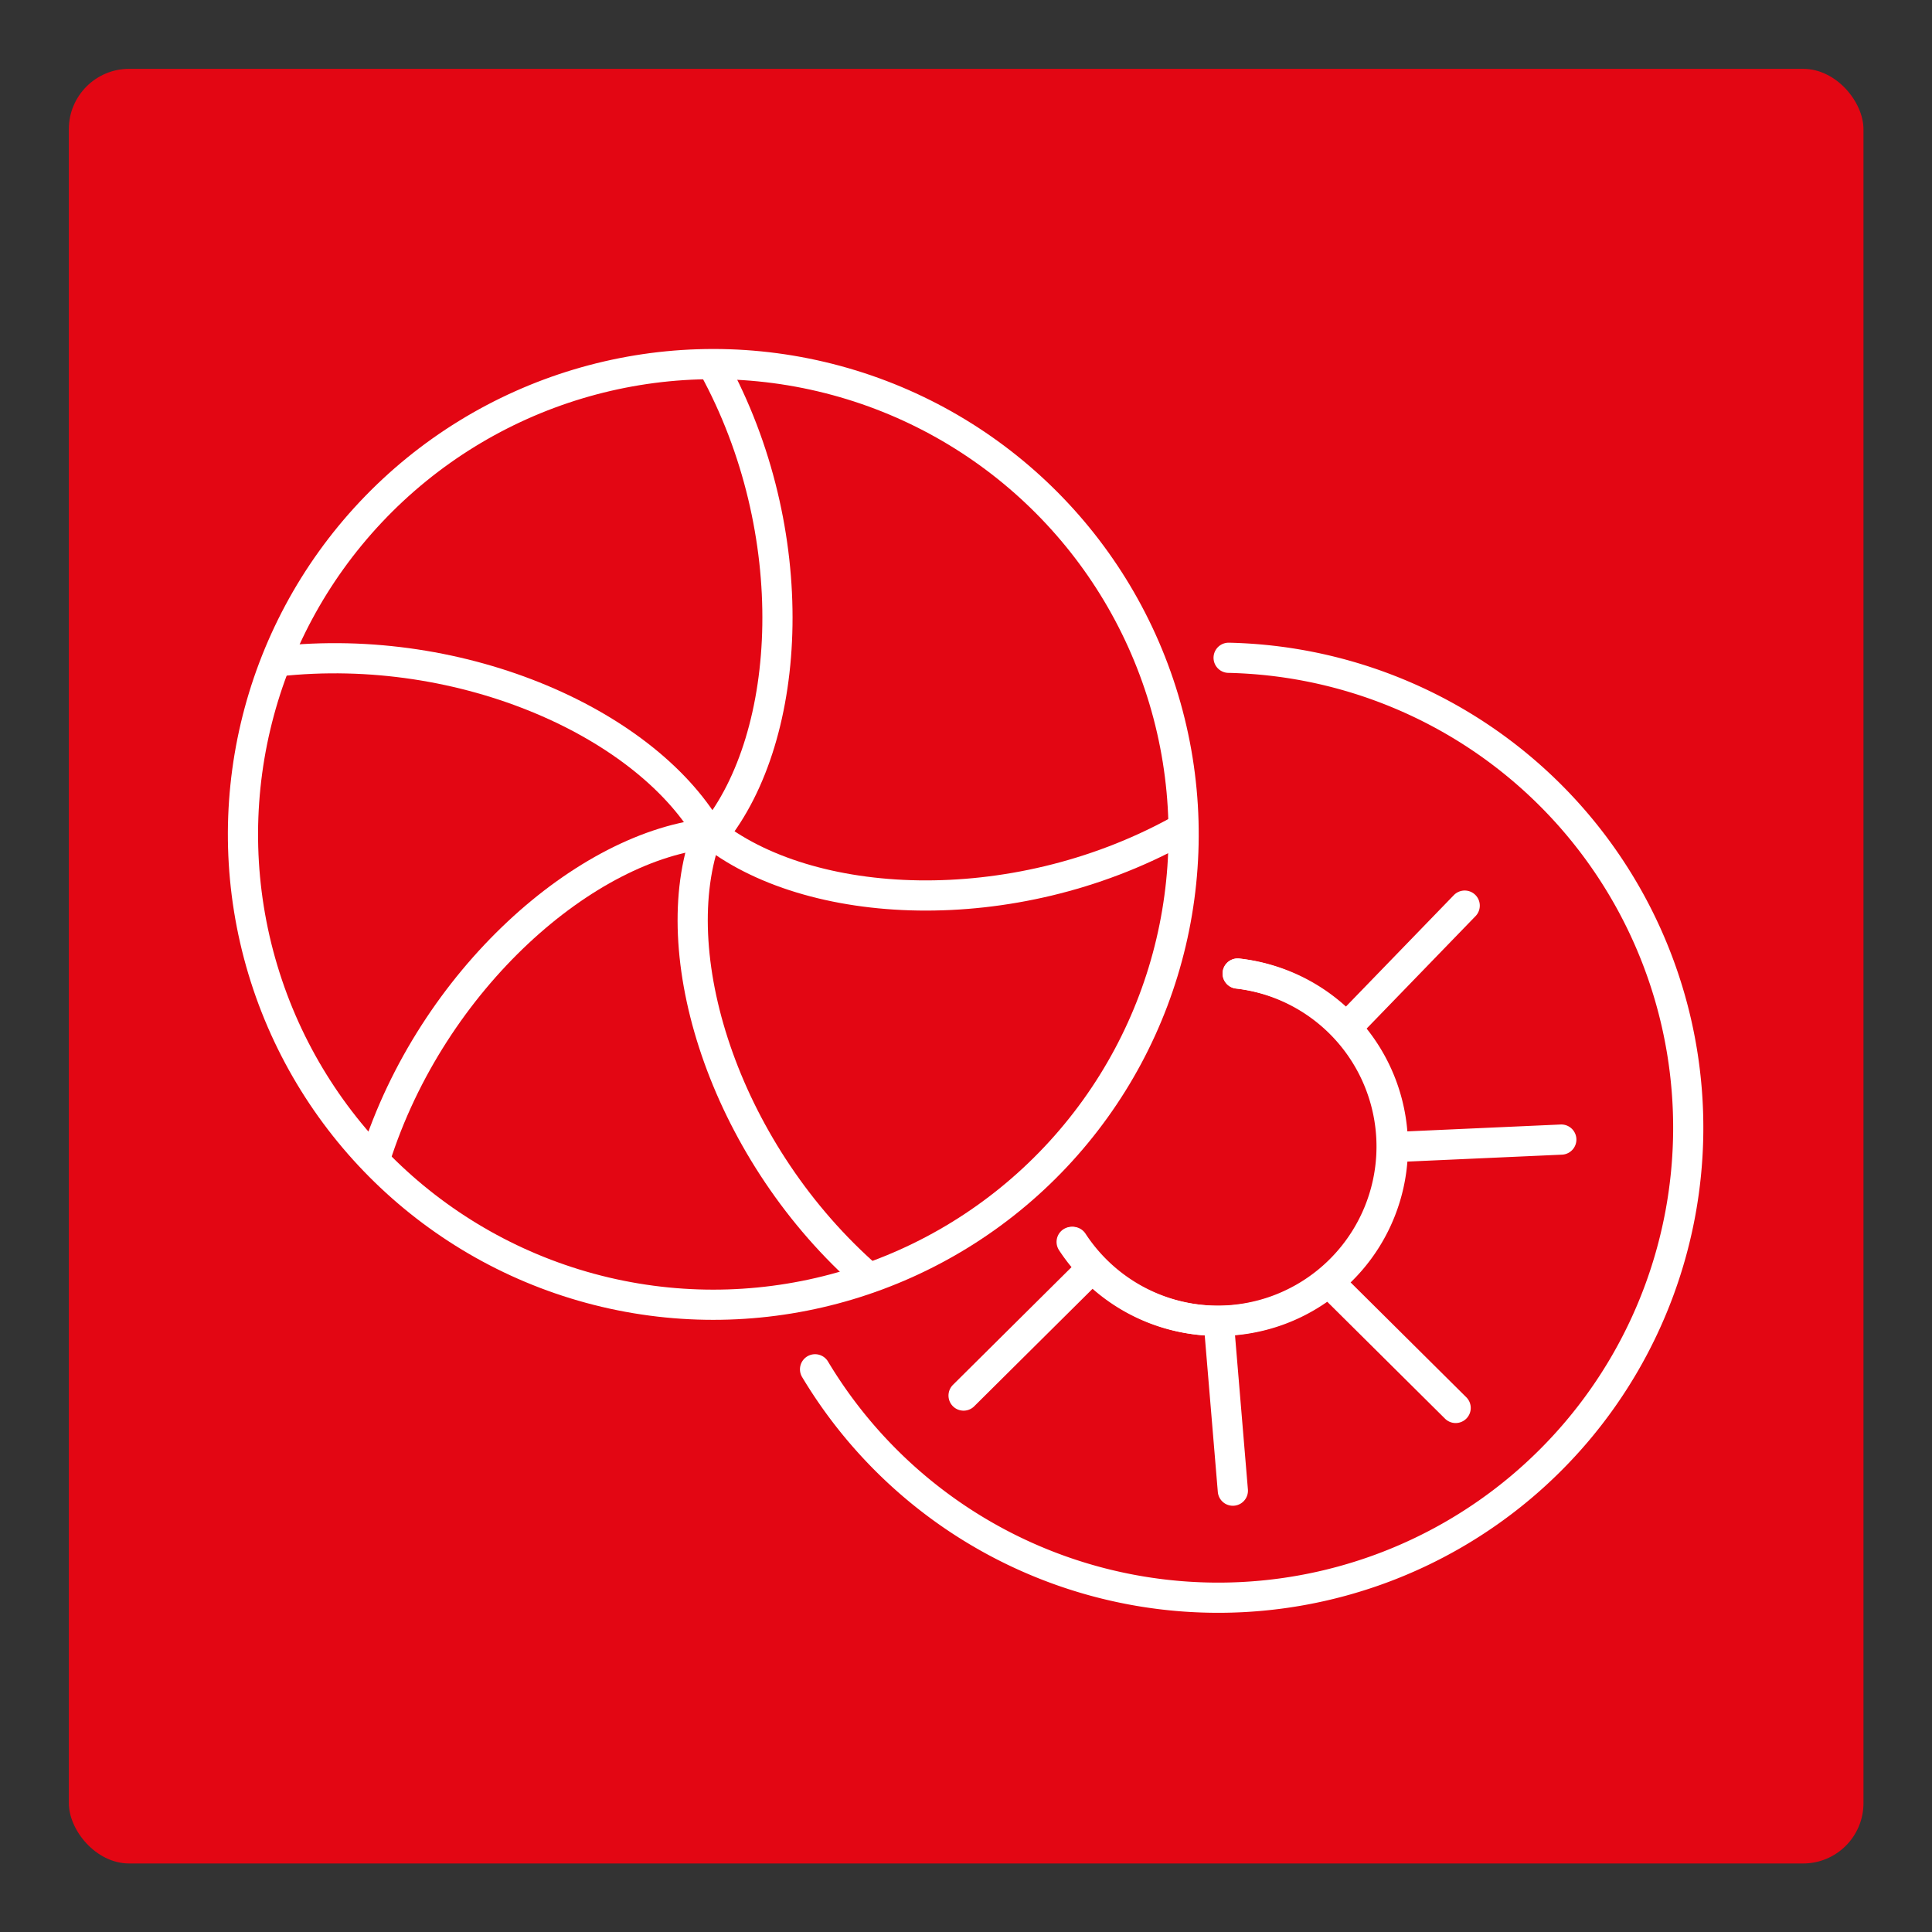
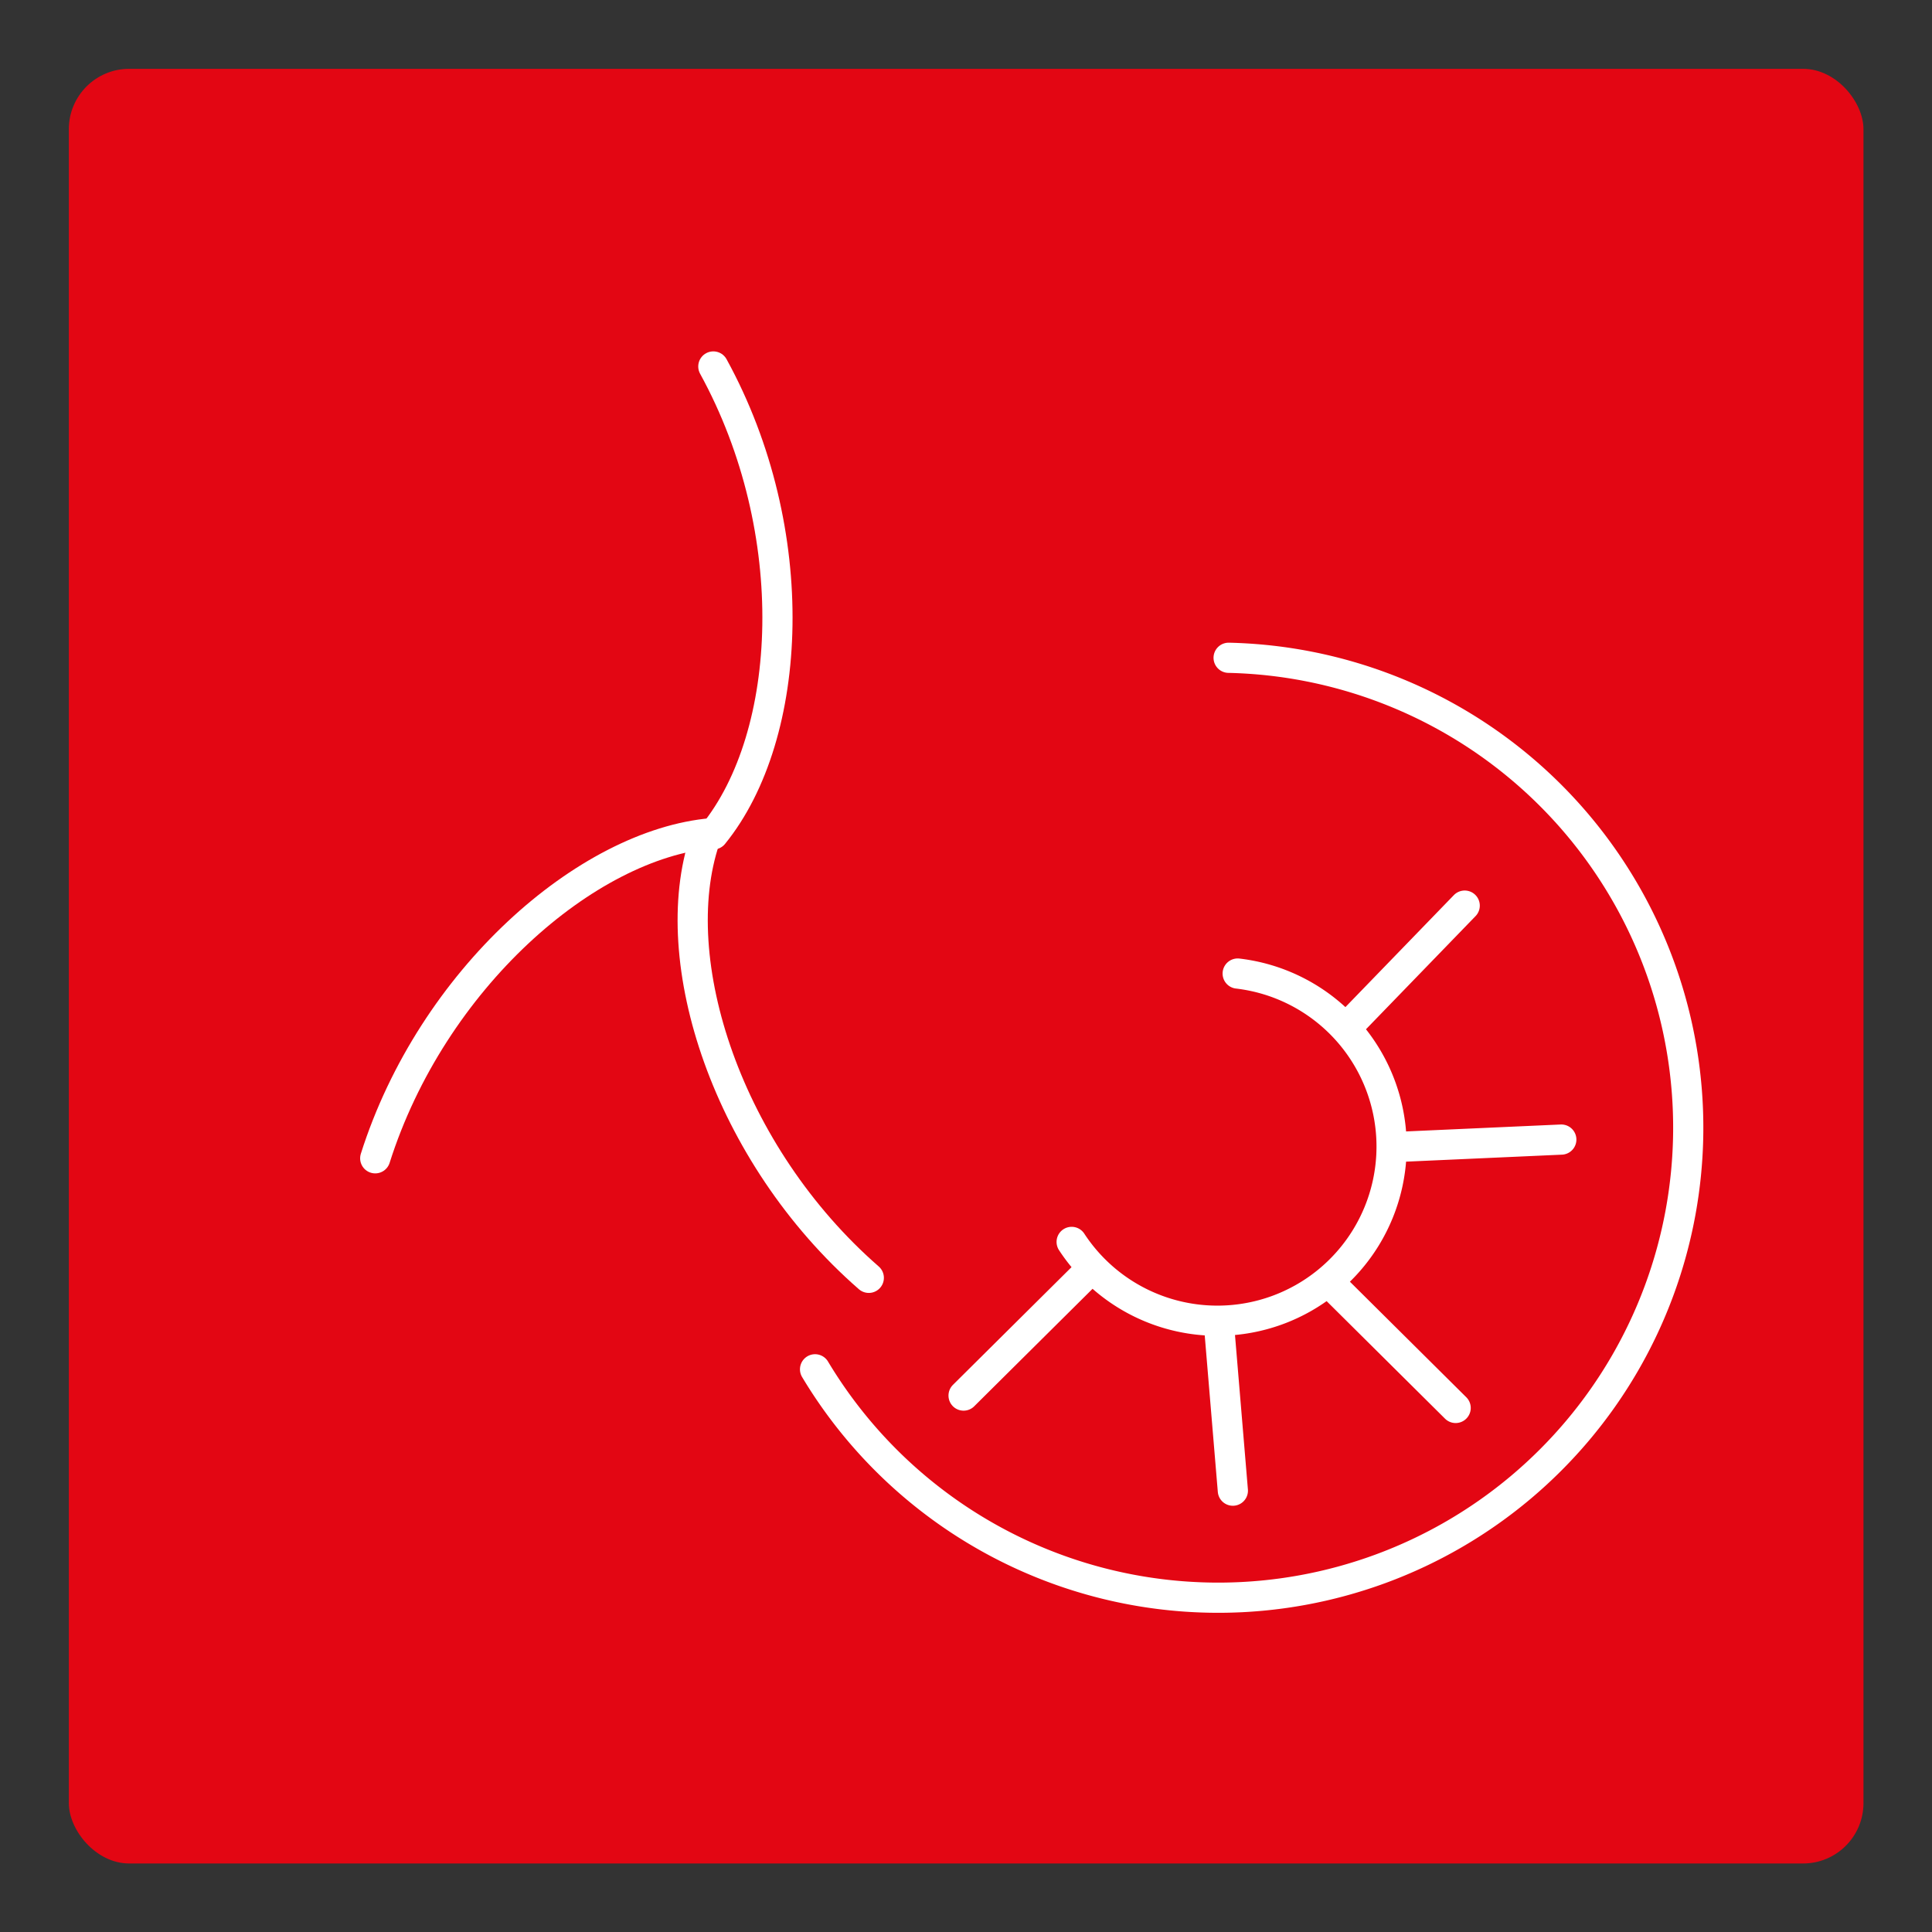
<svg xmlns="http://www.w3.org/2000/svg" id="Layer_1" data-name="Layer 1" viewBox="0 0 64 64">
  <rect x="0" y="0" width="64" height="64" fill="#333333" stroke="none" />
  <defs>
    <style>.cls-1{fill:#e30613;}.cls-2{fill:none;stroke:#fff;stroke-linecap:round;stroke-linejoin:round;}</style>
  </defs>
  <rect class="cls-1" x="2.28" y="2.28" width="59.45" height="59.45" rx="2" />
-   <path class="cls-2" d="M35.54,41.14A5.77,5.77,0,1,0,41,32.25" />
  <path class="cls-2" d="M41,32.25a5.77,5.77,0,1,1-5.5,8.89M27,45.36a15.57,15.57,0,1,0,13.7-23.57M31.92,46.23l4.15-4.12ZM44.84,33.8,48.52,30Zm-4,15.58-.47-5.62Zm3.23-6.86,4.15,4.12ZM46.15,38l5.57-.25Z" />
-   <circle class="cls-2" cx="23.63" cy="27.64" r="15.58" transform="translate(-8.7 44.29) rotate(-76.72)" />
  <path class="cls-2" d="M23.63,12.14c3,5.47,2.66,12.22,0,15.5" />
-   <path class="cls-2" d="M39,27.54c-5.48,3-12.23,2.66-15.51,0" />
  <path class="cls-2" d="M28.78,42.33C24.09,38.24,22,31.81,23.35,27.81" />
  <path class="cls-2" d="M12.43,38.37c1.88-5.93,7-10.41,11.16-10.77" />
-   <path class="cls-2" d="M9.19,21.91c6.18-.69,12.33,2.11,14.37,5.81" />
</svg>